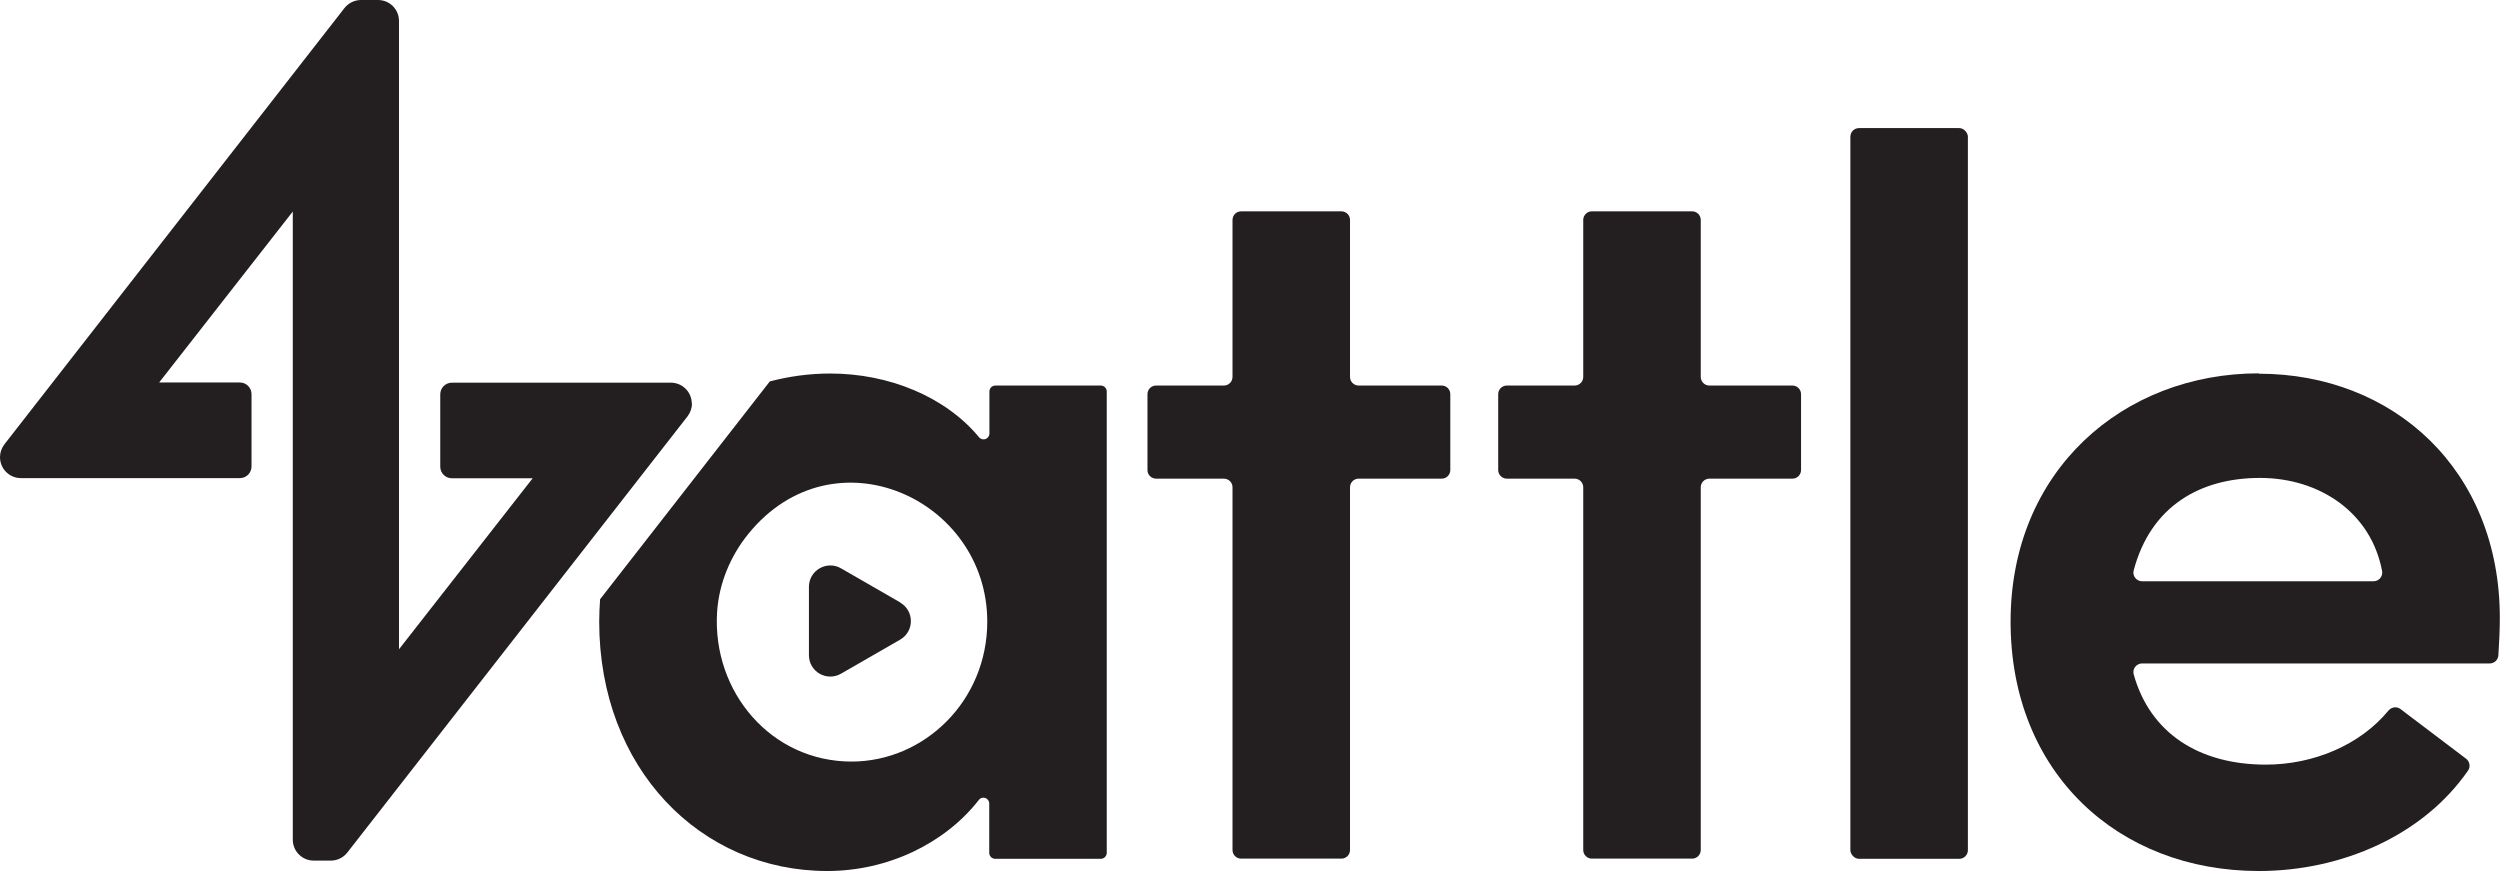
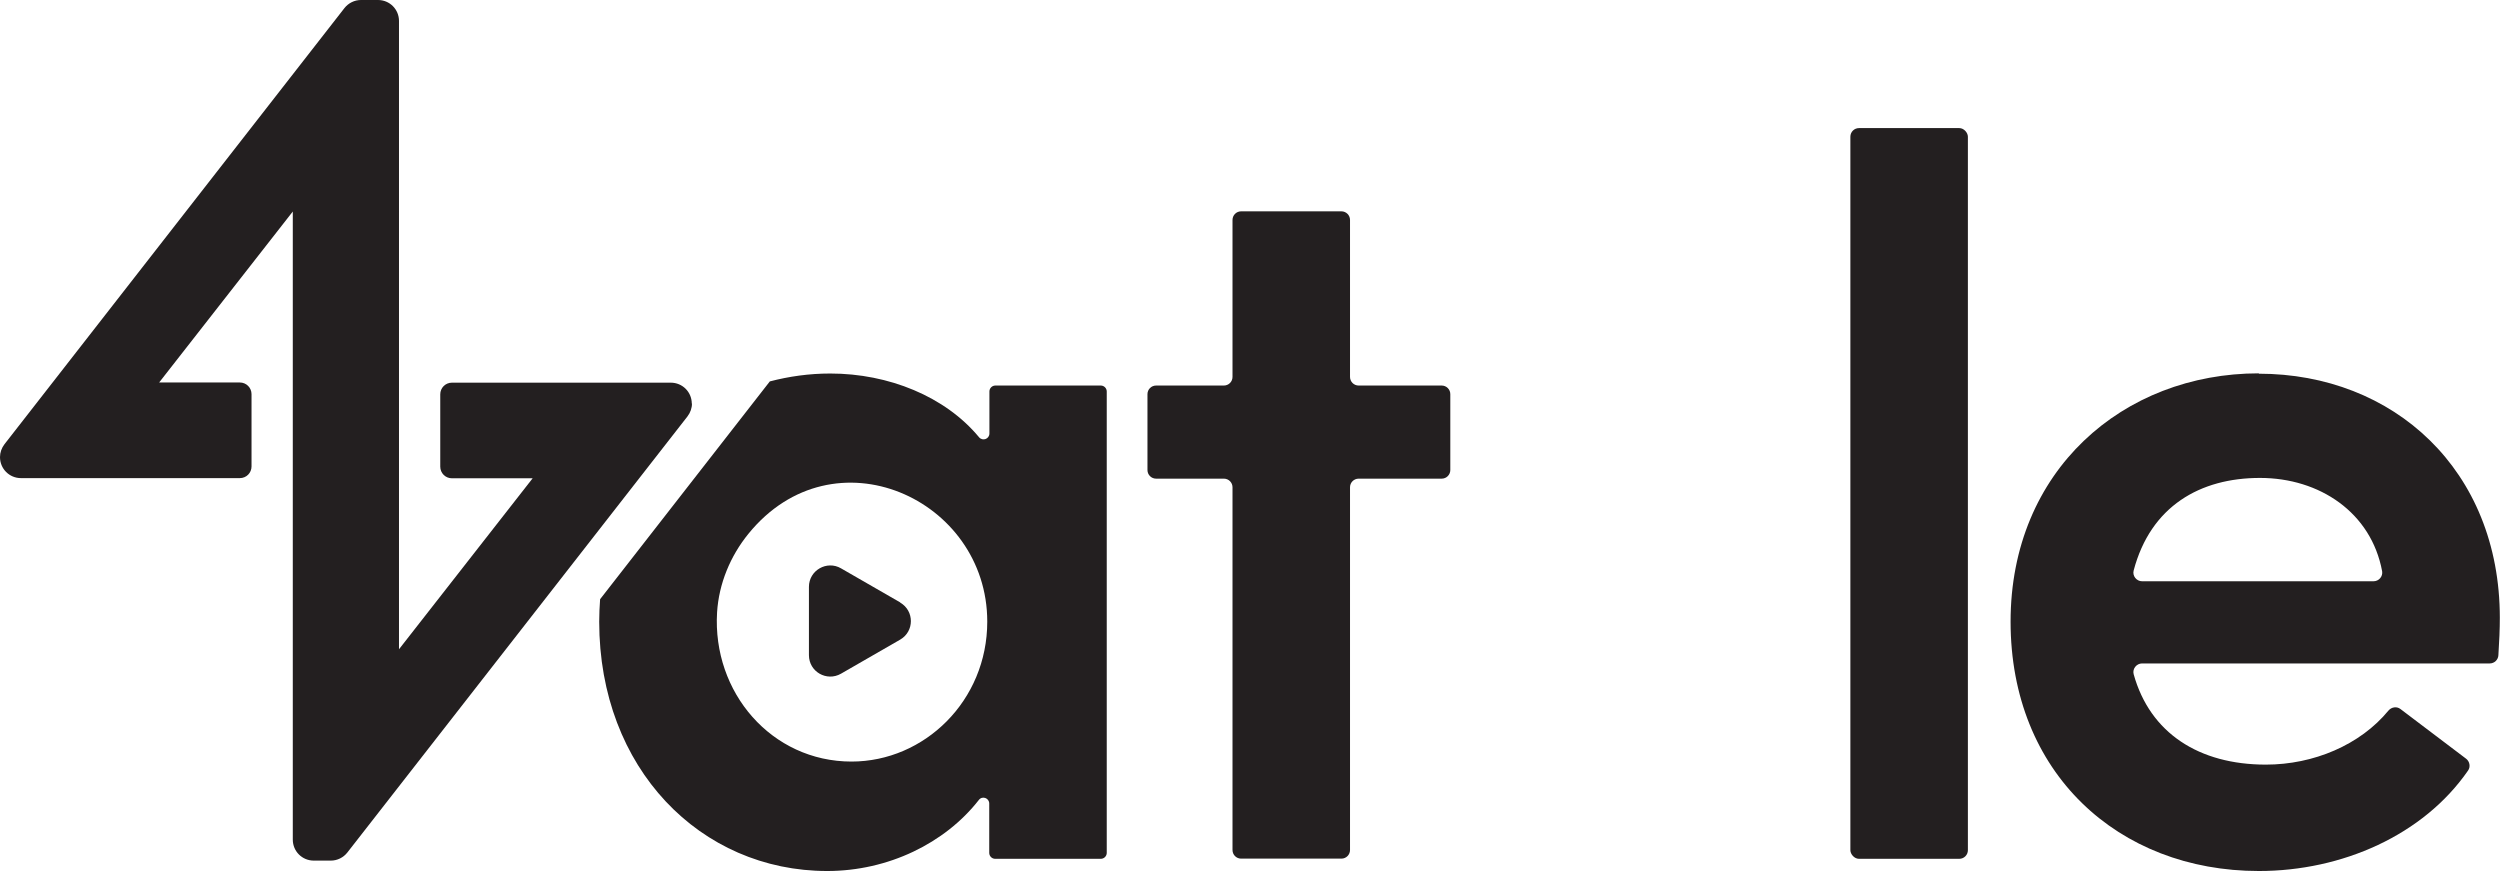
<svg xmlns="http://www.w3.org/2000/svg" id="Layer_2" data-name="Layer 2" viewBox="0 0 139.35 48.55">
  <defs>
    <style>
      .cls-1 {
        fill: #231f20;
      }
    </style>
  </defs>
  <g id="Layer_1-2" data-name="Layer 1">
    <g>
      <path class="cls-1" d="M80.36,21.49h-4.63c-.27,0-.48-.22-.48-.48v-8.75c0-.27-.22-.48-.48-.48h-5.59c-.27,0-.48.22-.48.48v8.75c0,.27-.22.48-.48.48h-3.78c-.27,0-.48.22-.48.48v4.23c0,.27.22.48.48.48h3.78c.27,0,.48.22.48.48v20.22c0,.27.22.48.48.48h5.59c.27,0,.48-.22.48-.48v-20.22c0-.27.22-.48.48-.48h4.63c.27,0,.48-.22.48-.48v-4.23c0-.27-.22-.48-.48-.48Z" />
-       <path class="cls-1" d="M99.91,21.49h-4.63c-.27,0-.48-.22-.48-.48v-8.75c0-.27-.22-.48-.48-.48h-5.59c-.27,0-.48.22-.48.48v8.75c0,.27-.22.48-.48.48h-3.78c-.27,0-.48.22-.48.48v4.23c0,.27.22.48.48.48h3.78c.27,0,.48.22.48.48v20.22c0,.27.22.48.48.48h5.59c.27,0,.48-.22.48-.48v-20.22c0-.27.22-.48.48-.48h4.63c.27,0,.48-.22.48-.48v-4.23c0-.27-.22-.48-.48-.48Z" />
      <rect class="cls-1" x="103.14" y="7.14" width="6.55" height="40.73" rx=".48" ry=".48" />
      <path class="cls-1" d="M125.91,20.81c-7.57,0-13.84,5.42-13.84,13.84s5.99,13.9,13.84,13.9c4.64,0,9.17-2,11.66-5.6.15-.21.09-.51-.11-.66l-3.66-2.77c-.21-.16-.5-.11-.67.09-1.57,1.91-4.17,3.01-6.83,3.01-3.73,0-6.46-1.76-7.37-5.04-.08-.3.16-.6.47-.6h19.38c.26,0,.47-.21.48-.46.05-.77.08-1.46.08-2.08,0-8.25-5.93-13.61-13.44-13.61ZM132.29,32.4h-12.89c-.31,0-.55-.3-.47-.6.95-3.59,3.71-5.16,7.04-5.16s6.2,1.93,6.81,5.2c.05.29-.18.56-.48.56Z" />
      <path class="cls-1" d="M38.56,22.5c0-.65-.52-1.17-1.17-1.17h-12.2c-.36,0-.65.29-.65.65v4.03c0,.36.29.65.65.65h2.02s2.48,0,2.48,0l-7.45,9.53V1.17c0-.65-.52-1.17-1.17-1.17h-.95c-.36,0-.7.17-.92.45L.25,24.76c-.16.21-.25.46-.25.72,0,.65.52,1.17,1.17,1.17h12.2c.36,0,.65-.29.65-.65v-4.03c0-.36-.29-.65-.65-.65h-2.02s-2.48,0-2.48,0l7.45-9.53v35.01c0,.65.52,1.17,1.17,1.17h.95c.36,0,.7-.17.92-.45l18.96-24.31c.16-.21.25-.46.25-.72Z" />
      <path class="cls-1" d="M61.37,21.49h-5.89c-.18,0-.33.15-.33.33v2.34c0,.31-.38.45-.58.21-1.88-2.27-5.04-3.55-8.29-3.55-1.18,0-2.3.16-3.37.44l-9.46,12.14c-.03.41-.05.83-.05,1.25,0,8.19,5.65,13.9,12.71,13.9,3.4,0,6.57-1.55,8.45-3.96.19-.25.58-.11.58.2v2.75c0,.18.15.33.33.33h5.89c.18,0,.33-.15.33-.33v-25.72c0-.18-.15-.33-.33-.33ZM47.47,42.45c-4.47,0-7.77-3.86-7.5-8.32.1-1.6.74-3.14,1.75-4.38,4.74-5.83,13.31-1.96,13.31,4.9,0,4.41-3.5,7.8-7.57,7.8Z" />
      <path class="cls-1" d="M50.18,33.58l-3.3-1.9c-.79-.46-1.79.11-1.79,1.03v3.81c0,.92.99,1.49,1.79,1.03l3.3-1.9c.79-.46.79-1.6,0-2.06Z" />
    </g>
  </g>
</svg>